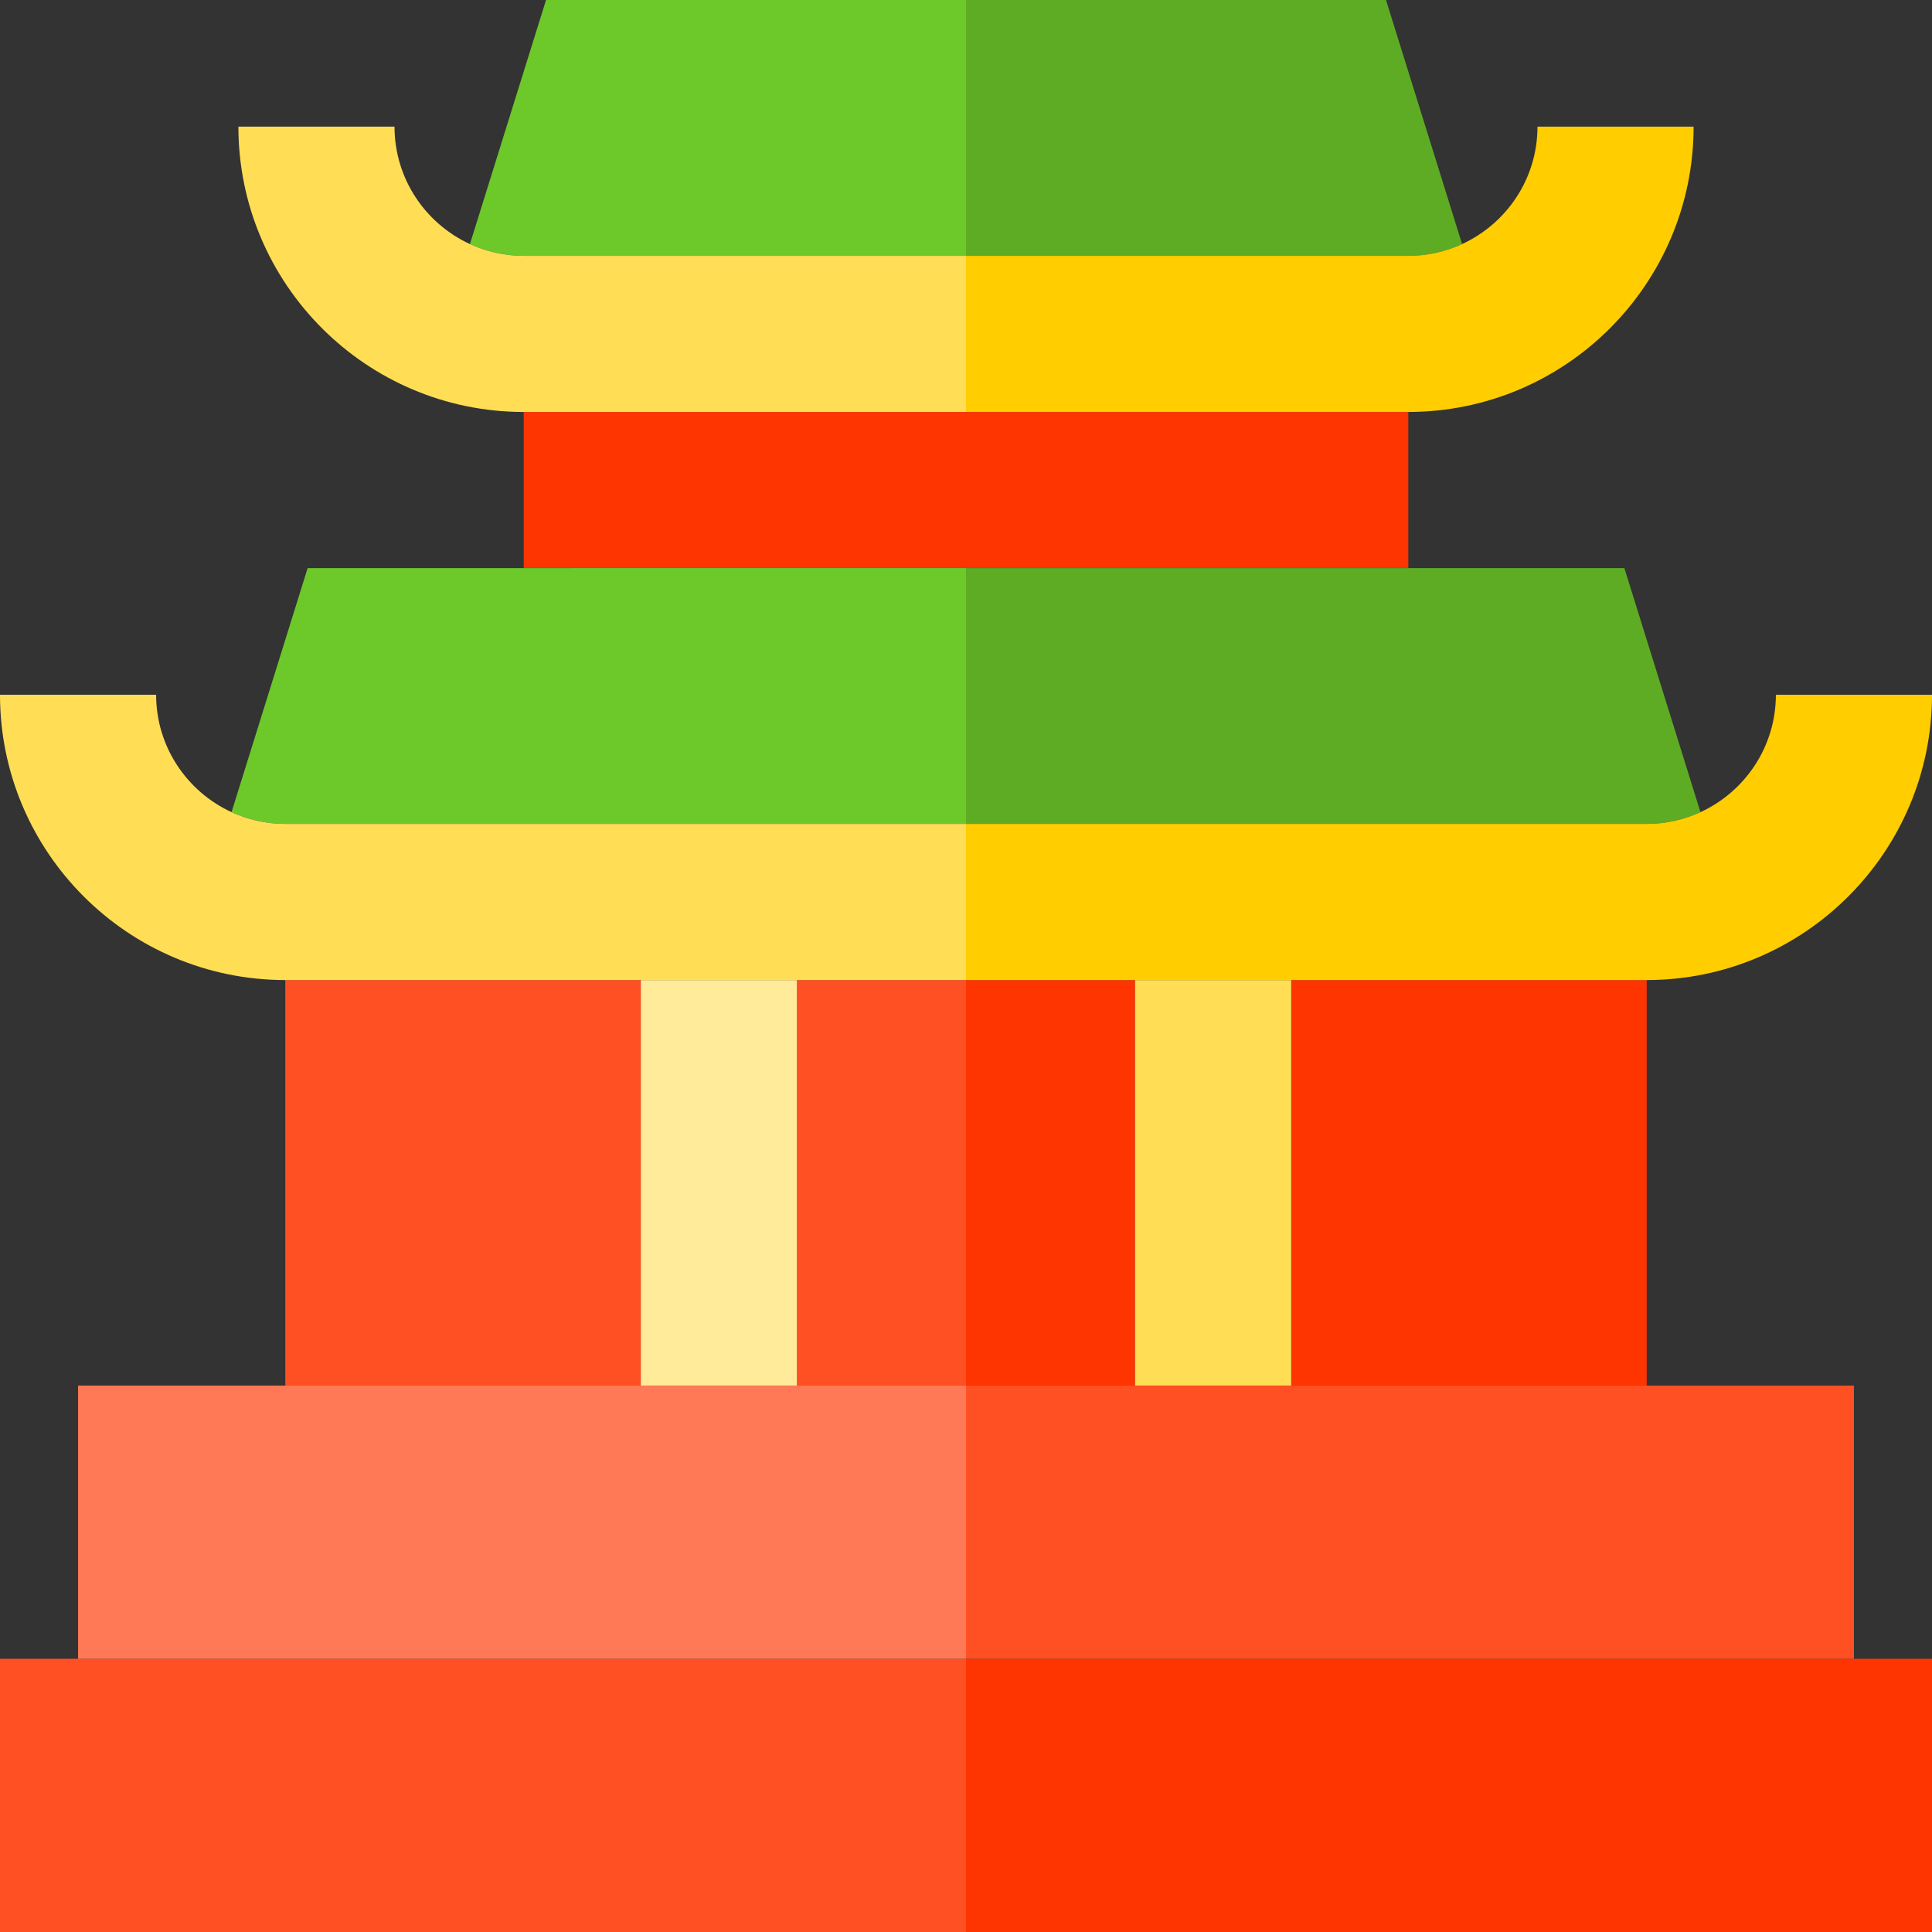
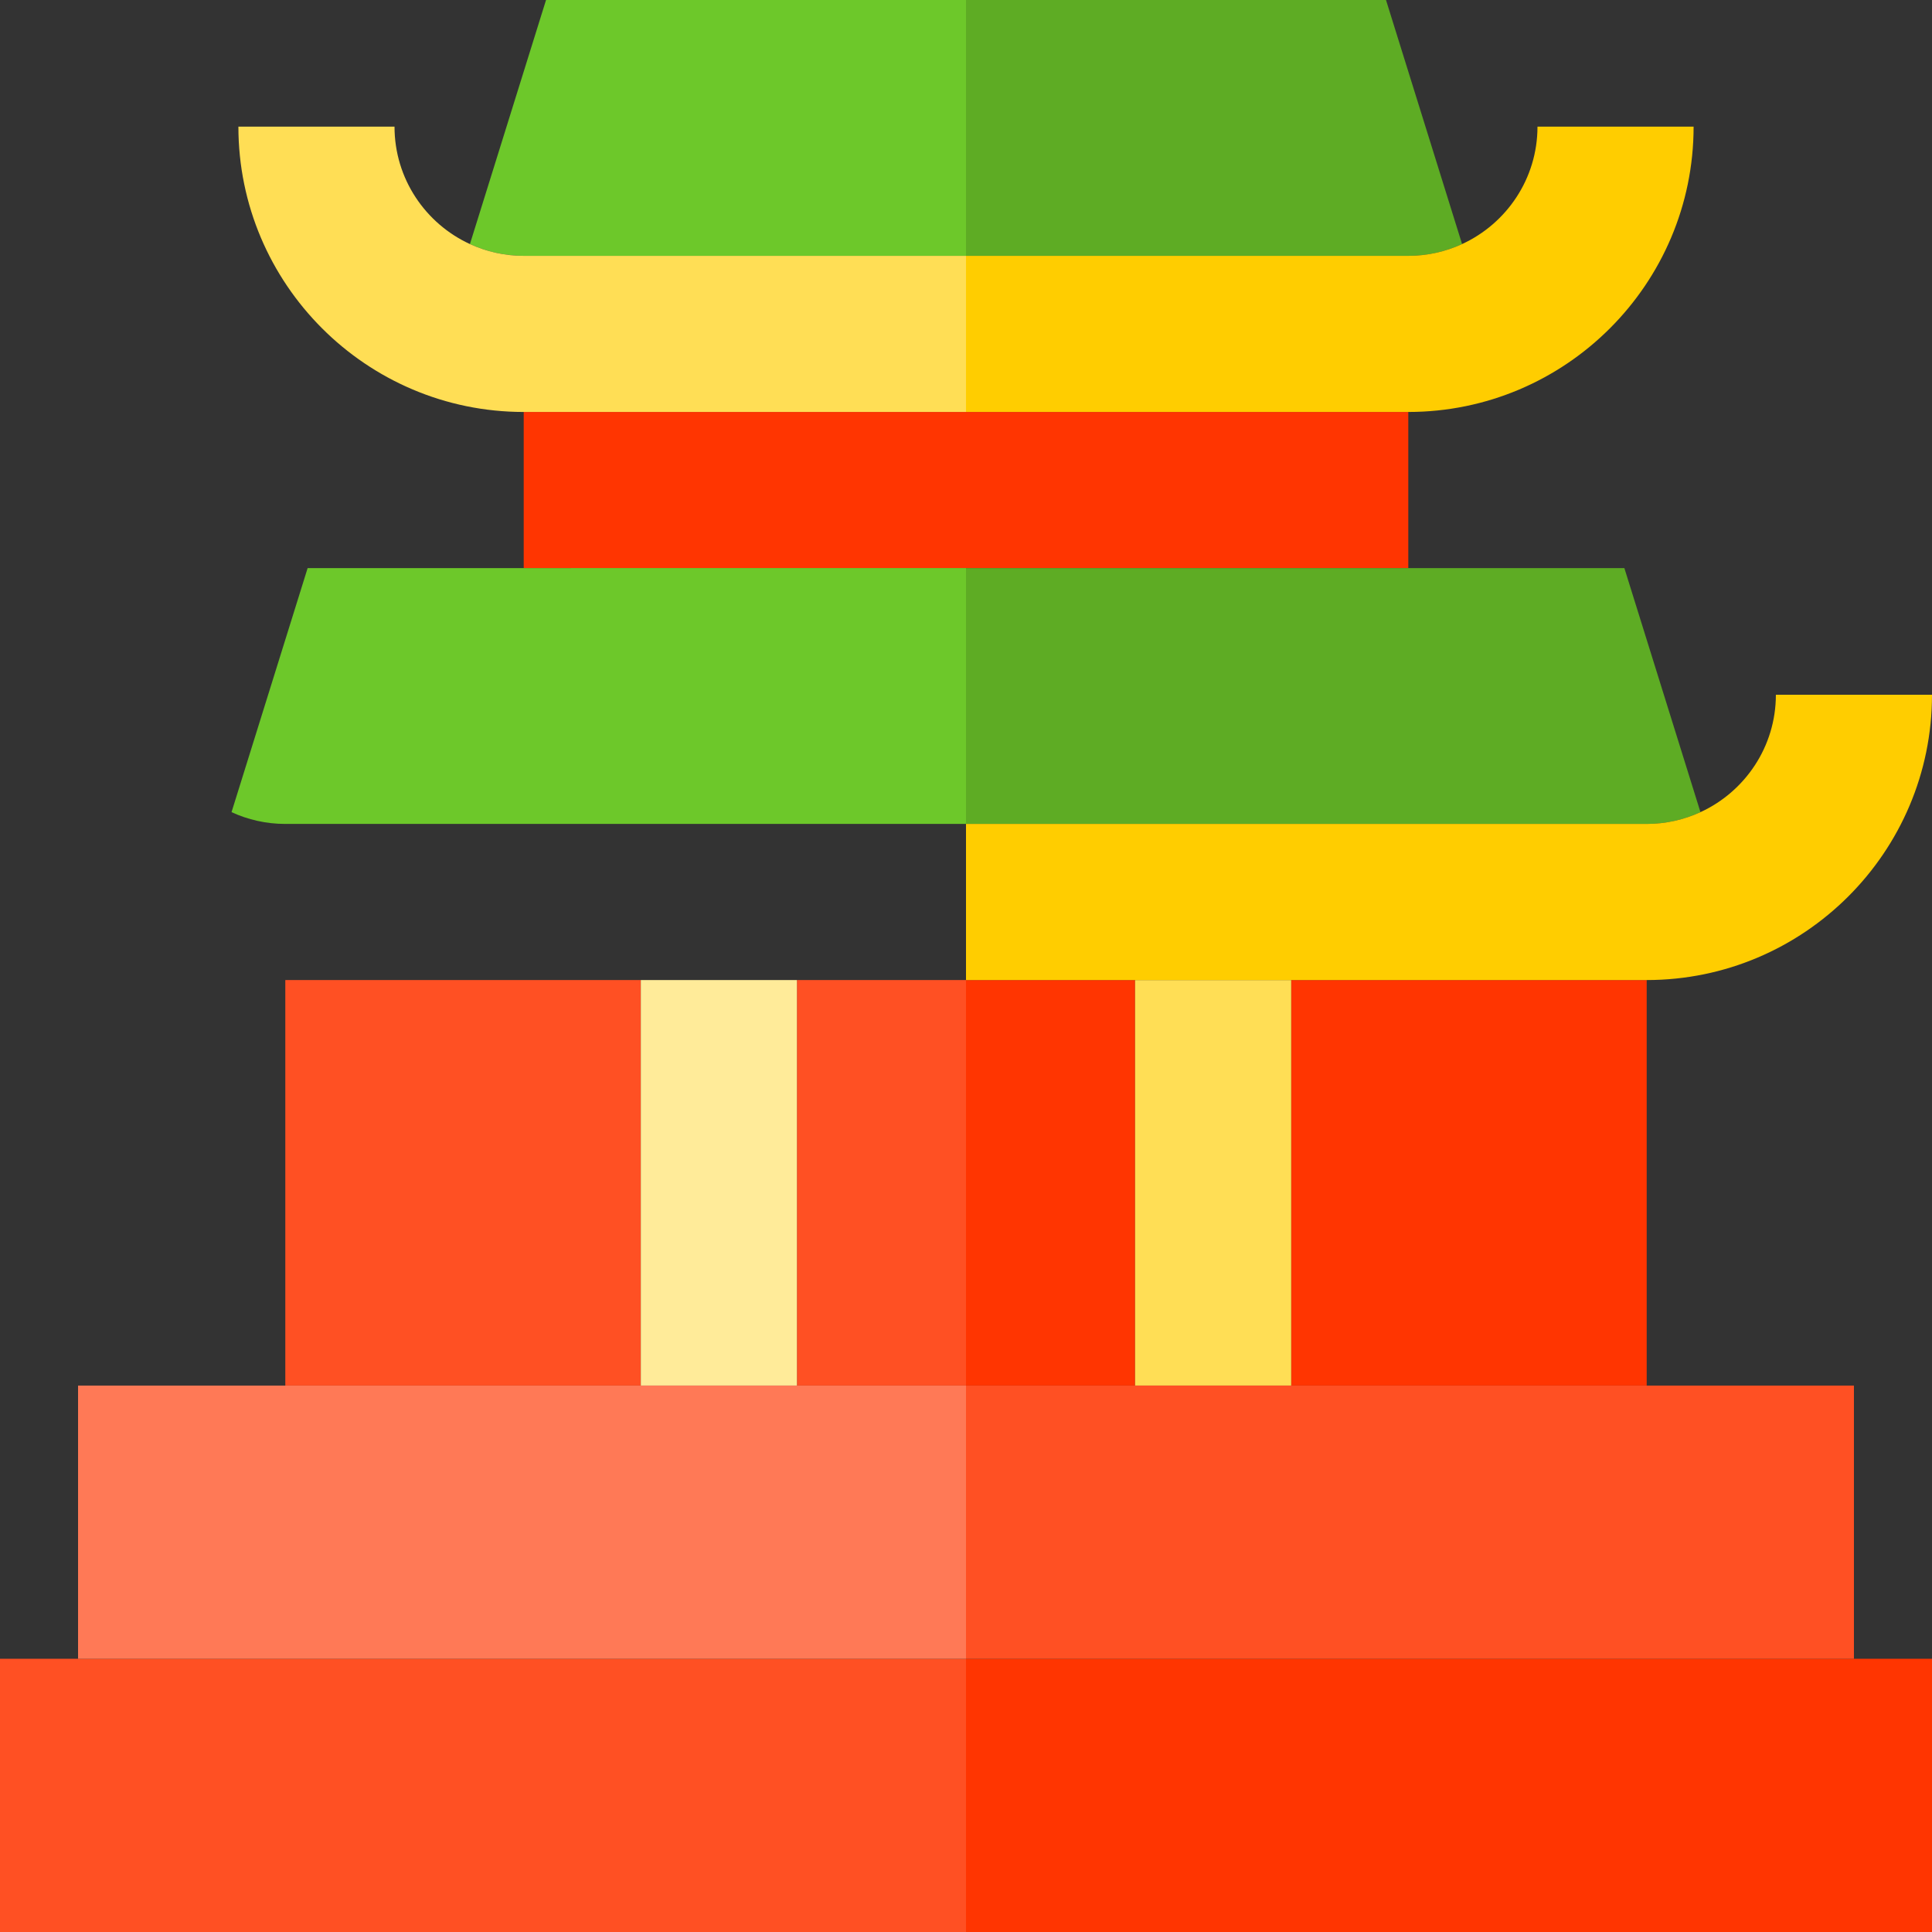
<svg xmlns="http://www.w3.org/2000/svg" version="1.1" id="Layer_1" viewBox="0 0 495 495" xml:space="preserve">
  <rect x="0" y="0" width="495" height="495" fill="#333333" stroke="none" />
  <g>
    <rect x="134.18" y="105.55" style="fill:#FF3501;" width="226.642" height="40" />
    <path style="fill:#5EAC24;" d="M247.5,211.1h174.4c4.916,0,9.58-1.086,13.778-3.017L416.18,145.55H247.5V211.1z" />
    <path style="fill:#5EAC24;" d="M360.82,65.55c4.916,0,9.581-1.086,13.78-3.017L355.11,0H247.5v65.55H360.82z" />
    <path style="fill:#6DC82A;" d="M247.5,211.1v-65.55H78.82l-19.499,62.533c4.198,1.931,8.863,3.017,13.778,3.017H247.5z" />
    <path style="fill:#6DC82A;" d="M247.5,65.55V0H139.9l-19.499,62.534c4.198,1.931,8.863,3.016,13.778,3.016H247.5z" />
    <polygon style="fill:#FF3501;" points="247.5,355 290.822,355 290.822,251.1 330.822,251.1 330.822,355 421.9,355 421.9,251.1    247.5,251.1  " />
    <polygon style="fill:#FF5023;" points="164.179,251.1 204.179,251.1 204.179,355 247.5,355 247.5,251.1 73.1,251.1 73.1,355    164.179,355  " />
    <rect x="164.179" y="251.1" style="fill:#FFEB99;" width="40" height="103.9" />
    <rect x="290.822" y="251.1" style="fill:#FFDE55;" width="40" height="103.9" />
    <rect x="247.5" y="425" style="fill:#FF3501;" width="247.5" height="70" />
    <rect x="247.5" y="355" style="fill:#FF5023;" width="227.5" height="70" />
    <rect y="425" style="fill:#FF5023;" width="247.5" height="70" />
    <rect x="20" y="355" style="fill:#FF7956;" width="227.5" height="70" />
    <path style="fill:#FFCD00;" d="M247.5,211.1v40h174.4c40.31,0,73.1-32.79,73.1-73.1h-40c0,13.334-7.932,24.845-19.322,30.083   c-4.198,1.931-8.863,3.017-13.778,3.017H247.5z" />
    <path style="fill:#FFCD00;" d="M247.5,65.55v40h113.32c40.311-0.001,73.1-32.791,73.1-73.1h-40c0,13.334-7.931,24.844-19.32,30.083   c-4.199,1.932-8.864,3.017-13.78,3.017H247.5z" />
-     <path style="fill:#FFDE55;" d="M247.5,211.1H73.1c-4.916,0-9.58-1.086-13.778-3.017C47.932,202.845,40,191.334,40,178H0   c0,40.31,32.79,73.1,73.1,73.1h174.4V211.1z" />
    <path style="fill:#FFDE55;" d="M247.5,105.55v-40H134.18c-4.916,0-9.58-1.086-13.778-3.016   c-11.389-5.238-19.321-16.749-19.321-30.084h-40c0,40.31,32.789,73.099,73.099,73.1C134.18,105.55,247.5,105.55,247.5,105.55z" />
  </g>
</svg>